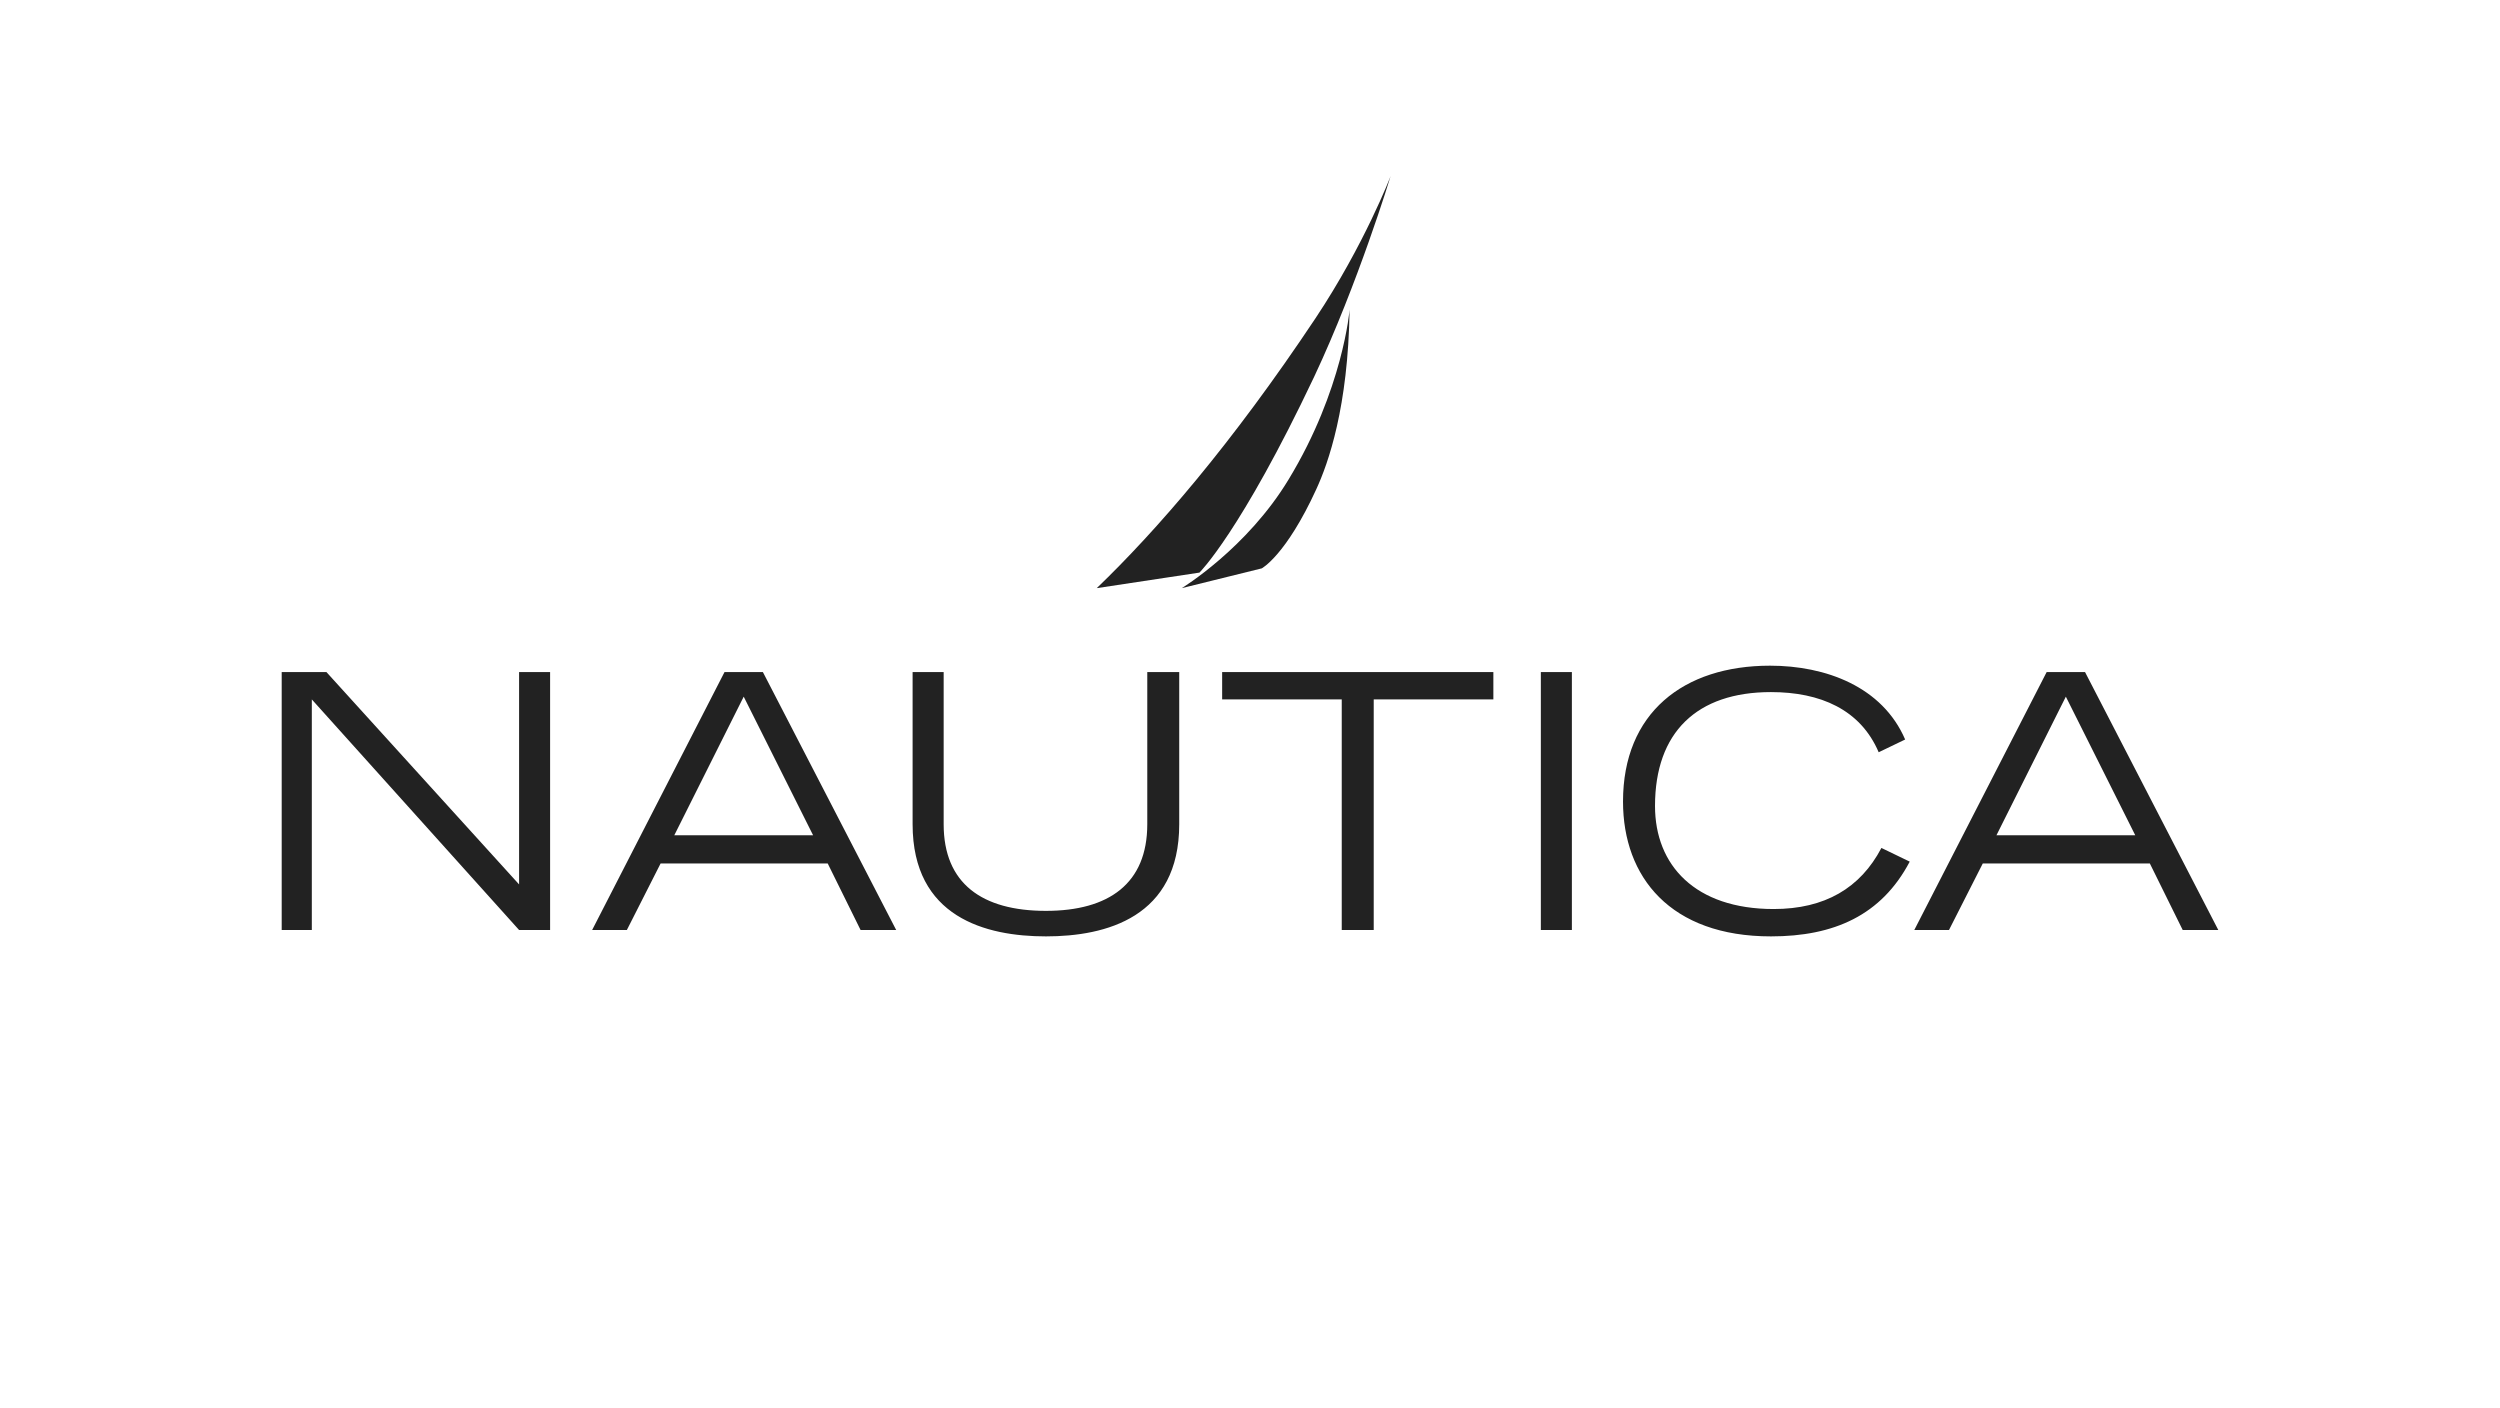
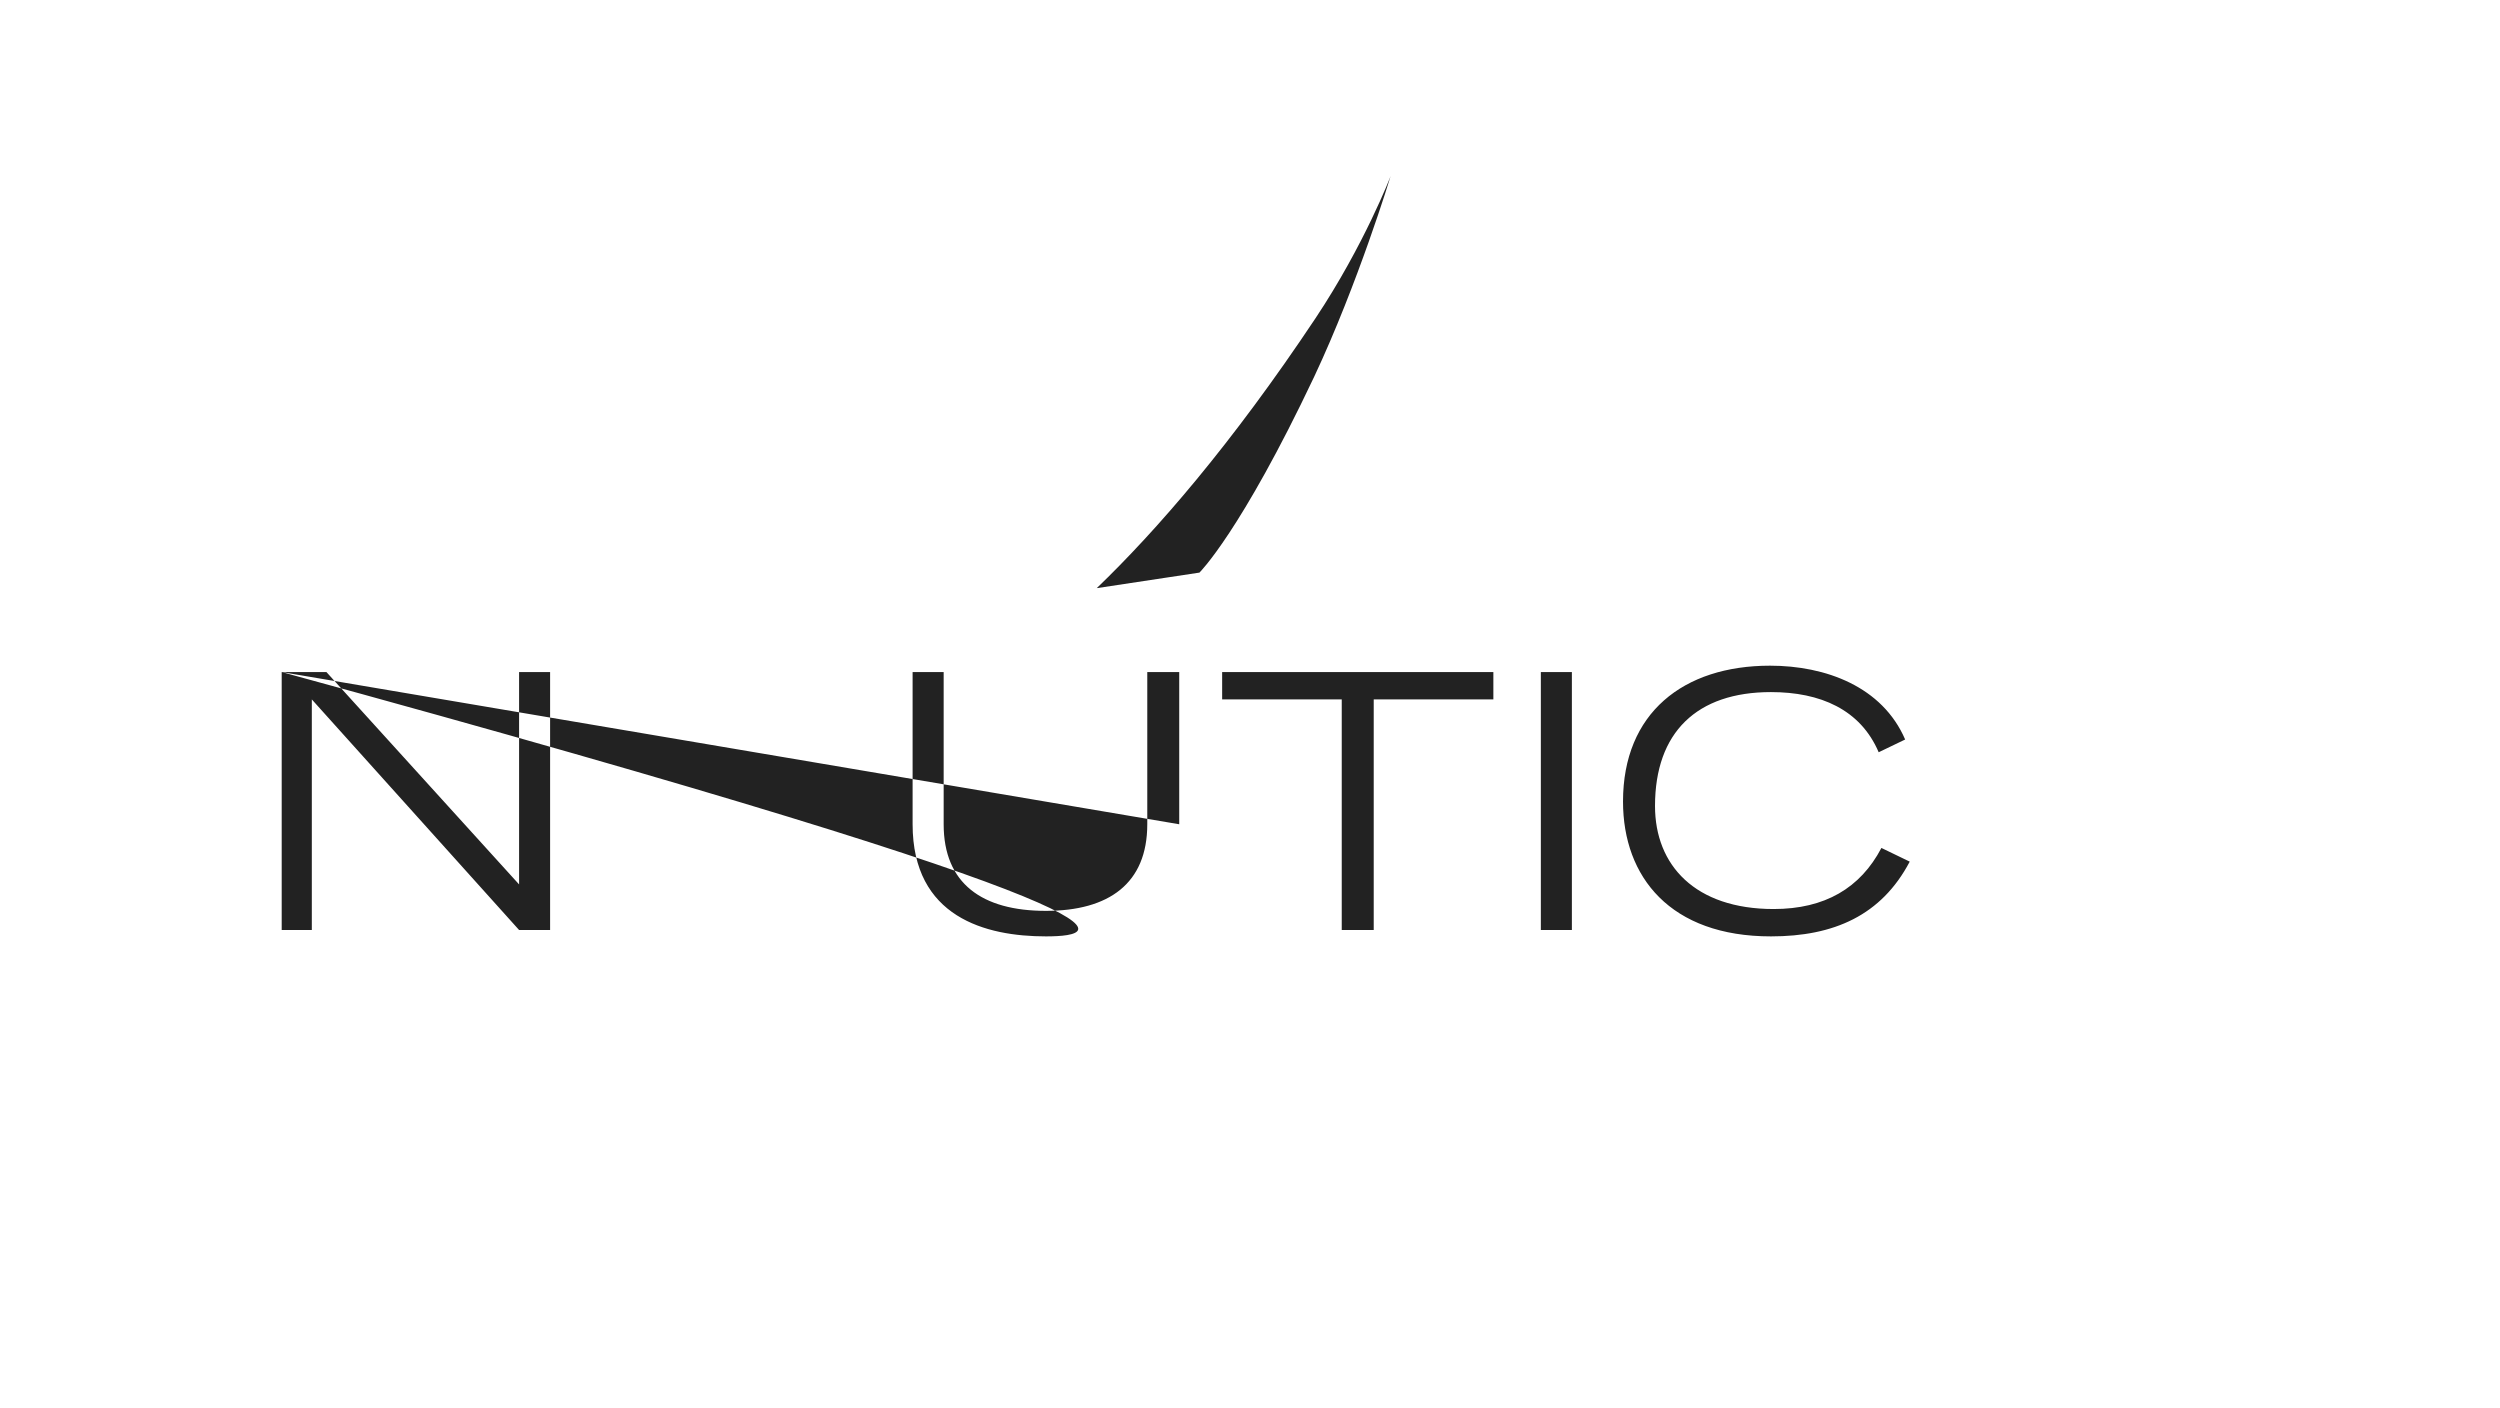
<svg xmlns="http://www.w3.org/2000/svg" width="213" height="120" viewBox="0 0 213 120" fill="none">
-   <path fill-rule="evenodd" clip-rule="evenodd" d="M24 57.258H27.81L44.226 75.352V57.258H46.869V79.236H44.226L26.567 59.59V79.236H24V57.258ZM100.47 70.227C100.47 78.149 94.248 79.78 89.113 79.78C83.978 79.78 77.754 78.149 77.754 70.227V57.258H80.4V70.227C80.4 75.276 83.669 77.606 89.113 77.606C94.481 77.606 97.748 75.276 97.748 70.227V57.258H100.47V70.227ZM114.316 59.59H104.127V57.258H127.235V59.59H117.041V79.236H114.316V59.59ZM131.28 57.258H133.924V79.236H131.28V57.258ZM162.709 73.411C160.295 77.992 156.249 79.78 150.884 79.78C142.324 79.78 138.281 74.732 138.281 68.288C138.281 60.753 143.413 56.716 150.807 56.716C155.553 56.716 160.374 58.5 162.319 63.006L160.064 64.092C158.505 60.442 155.081 58.966 150.885 58.966C144.582 58.966 141.007 62.383 141.007 68.675C141.007 73.721 144.427 77.449 151.116 77.449C155.474 77.449 158.506 75.662 160.296 72.245L162.709 73.411ZM93.444 50.11C98.512 45.232 104.907 37.885 112.087 27.106C116.251 20.842 118.482 15 118.482 15C118.482 15 115.706 24.154 111.965 32.104C105.691 45.353 102.192 48.786 102.192 48.786L93.444 50.11Z" fill="#222222" />
-   <path fill-rule="evenodd" clip-rule="evenodd" d="M114.985 26.383C114.864 34.694 113.175 39.451 112.149 41.68C109.554 47.341 107.502 48.425 107.502 48.425L100.685 50.111C100.685 50.111 106.237 46.738 109.797 40.836C114.44 33.188 114.985 26.383 114.985 26.383ZM163.097 79.237H166.053L168.931 73.57H183.168L185.967 79.237H189L177.644 57.258H174.376L163.097 79.237ZM170.098 71.164L176.01 59.355L181.924 71.164H170.098ZM57.45 71.164L63.364 59.355L69.276 71.164H57.45ZM50.45 79.237H53.408L56.282 73.57H70.522L73.322 79.237H76.356L64.997 57.258H61.73L50.45 79.237Z" fill="#222222" />
+   <path fill-rule="evenodd" clip-rule="evenodd" d="M24 57.258H27.81L44.226 75.352V57.258H46.869V79.236H44.226L26.567 59.59V79.236H24V57.258ZC100.47 78.149 94.248 79.78 89.113 79.78C83.978 79.78 77.754 78.149 77.754 70.227V57.258H80.4V70.227C80.4 75.276 83.669 77.606 89.113 77.606C94.481 77.606 97.748 75.276 97.748 70.227V57.258H100.47V70.227ZM114.316 59.59H104.127V57.258H127.235V59.59H117.041V79.236H114.316V59.59ZM131.28 57.258H133.924V79.236H131.28V57.258ZM162.709 73.411C160.295 77.992 156.249 79.78 150.884 79.78C142.324 79.78 138.281 74.732 138.281 68.288C138.281 60.753 143.413 56.716 150.807 56.716C155.553 56.716 160.374 58.5 162.319 63.006L160.064 64.092C158.505 60.442 155.081 58.966 150.885 58.966C144.582 58.966 141.007 62.383 141.007 68.675C141.007 73.721 144.427 77.449 151.116 77.449C155.474 77.449 158.506 75.662 160.296 72.245L162.709 73.411ZM93.444 50.11C98.512 45.232 104.907 37.885 112.087 27.106C116.251 20.842 118.482 15 118.482 15C118.482 15 115.706 24.154 111.965 32.104C105.691 45.353 102.192 48.786 102.192 48.786L93.444 50.11Z" fill="#222222" />
</svg>